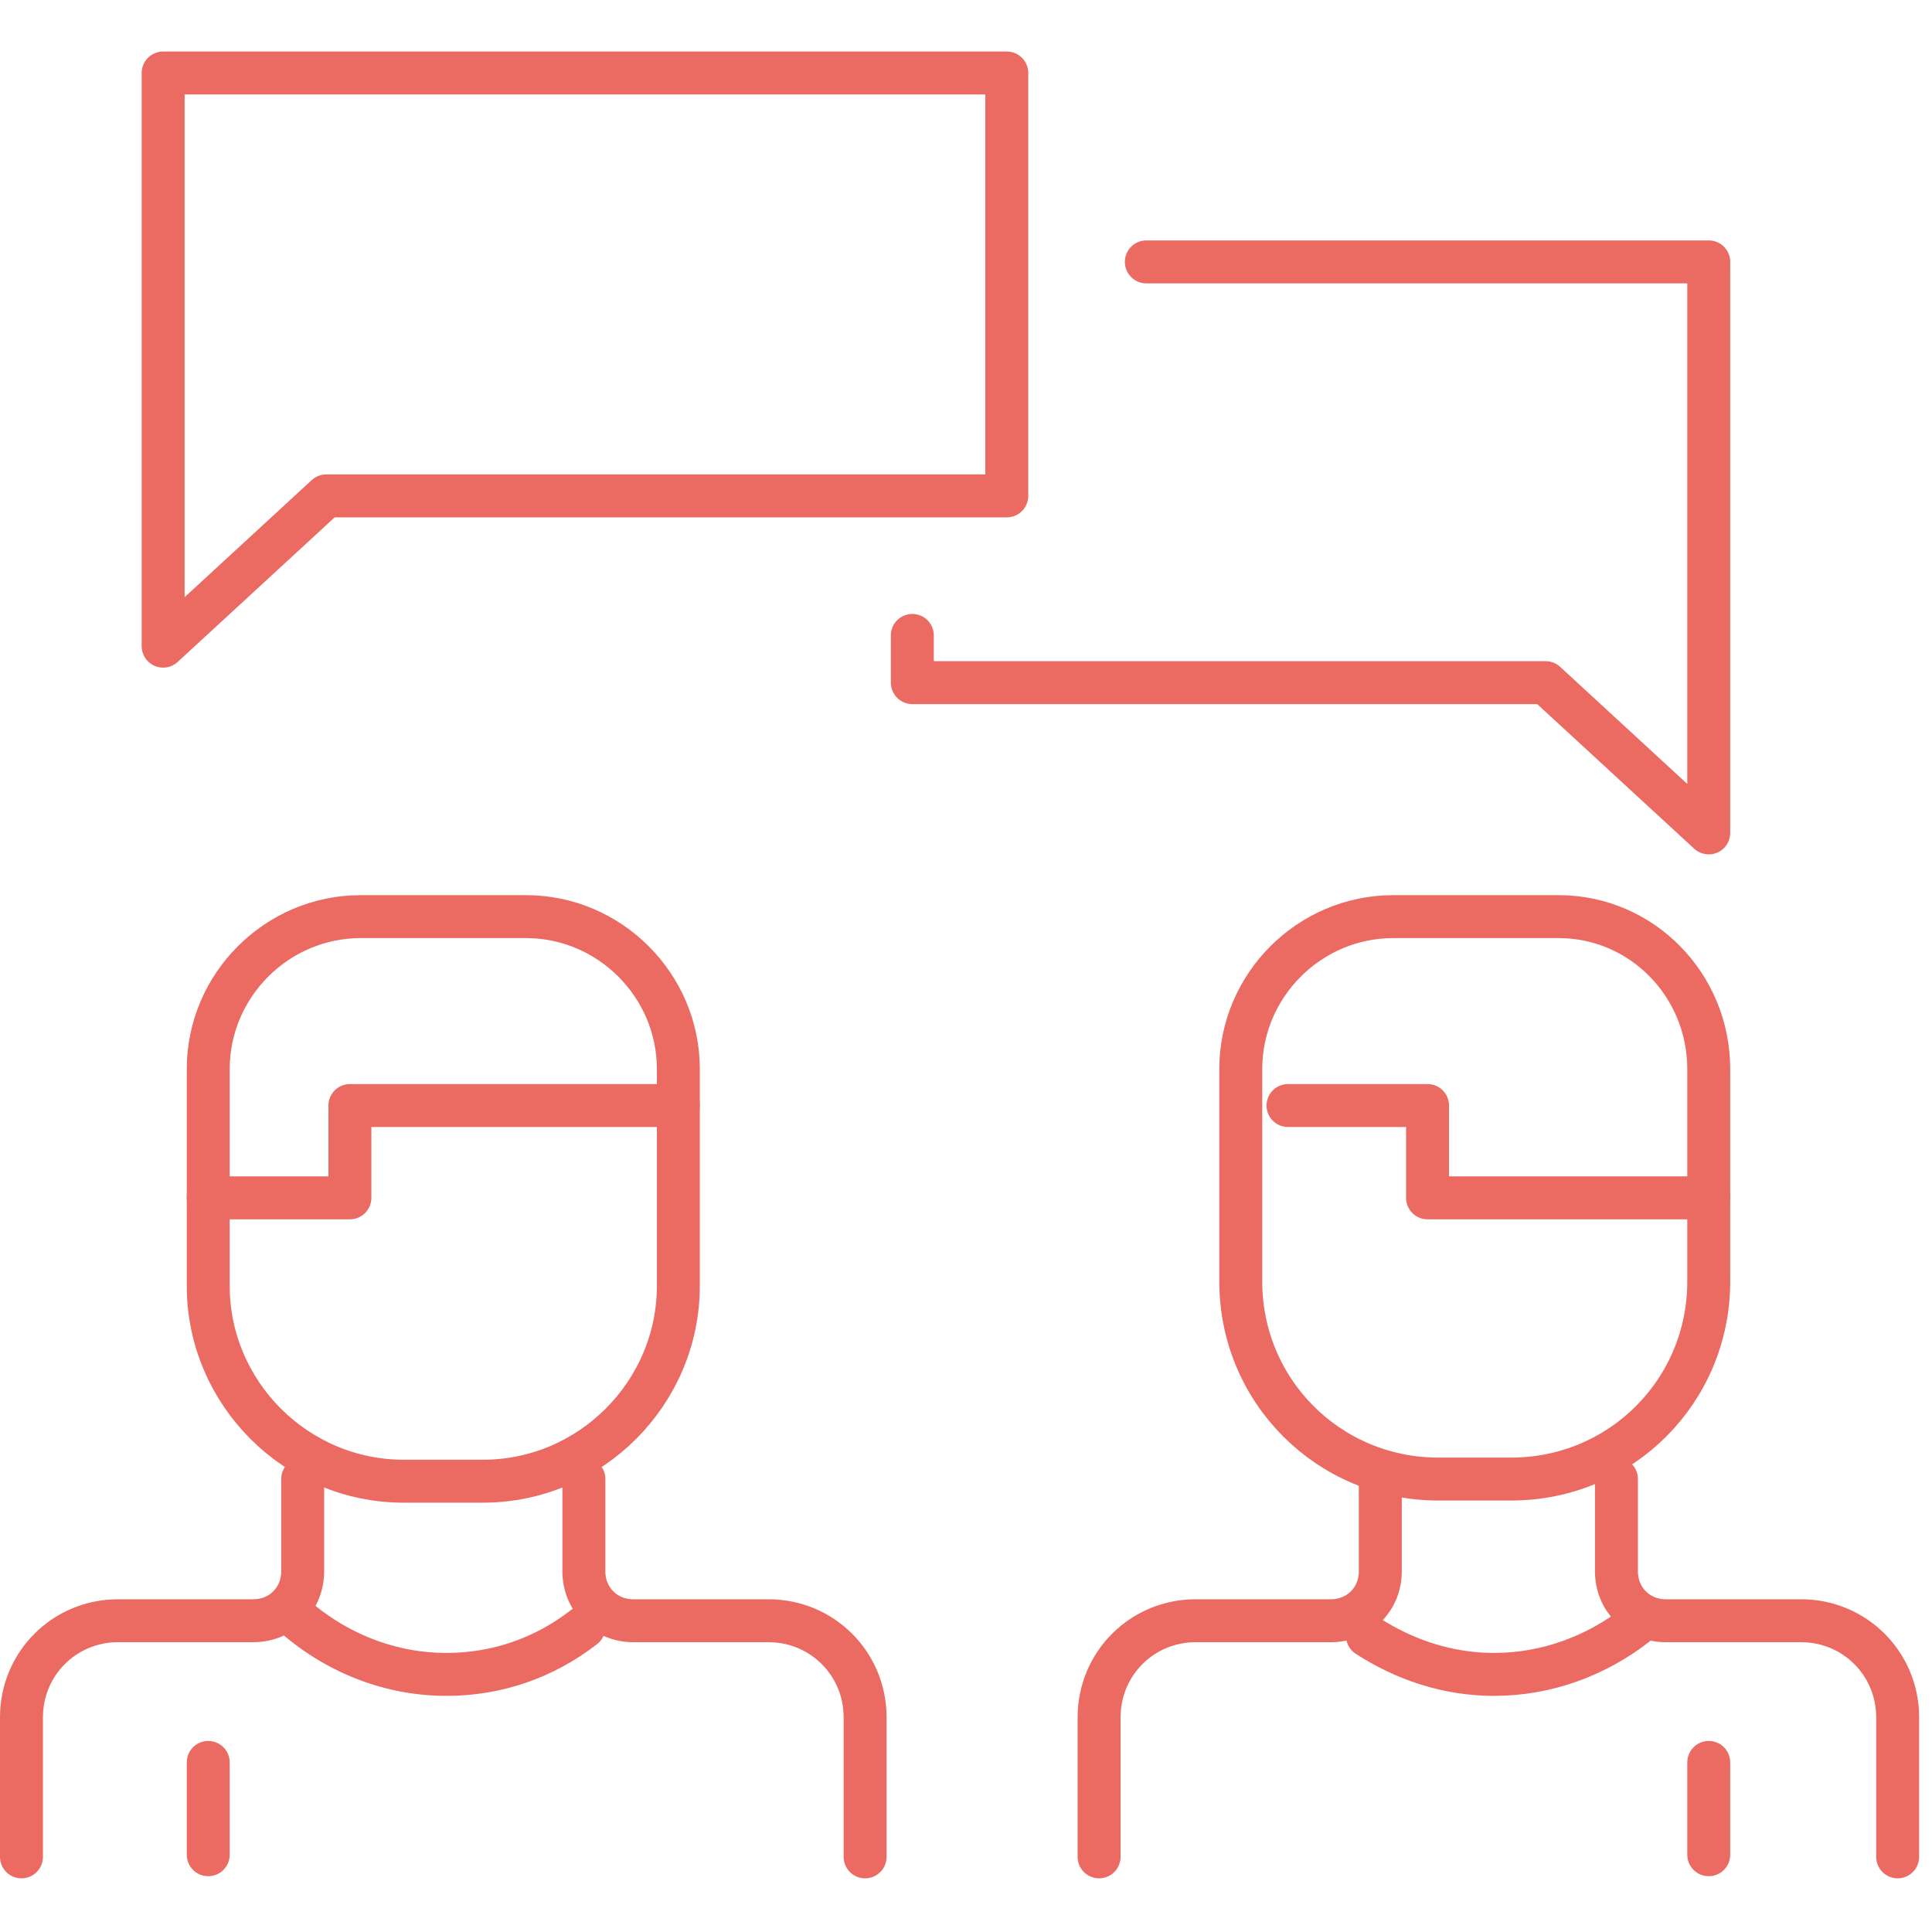
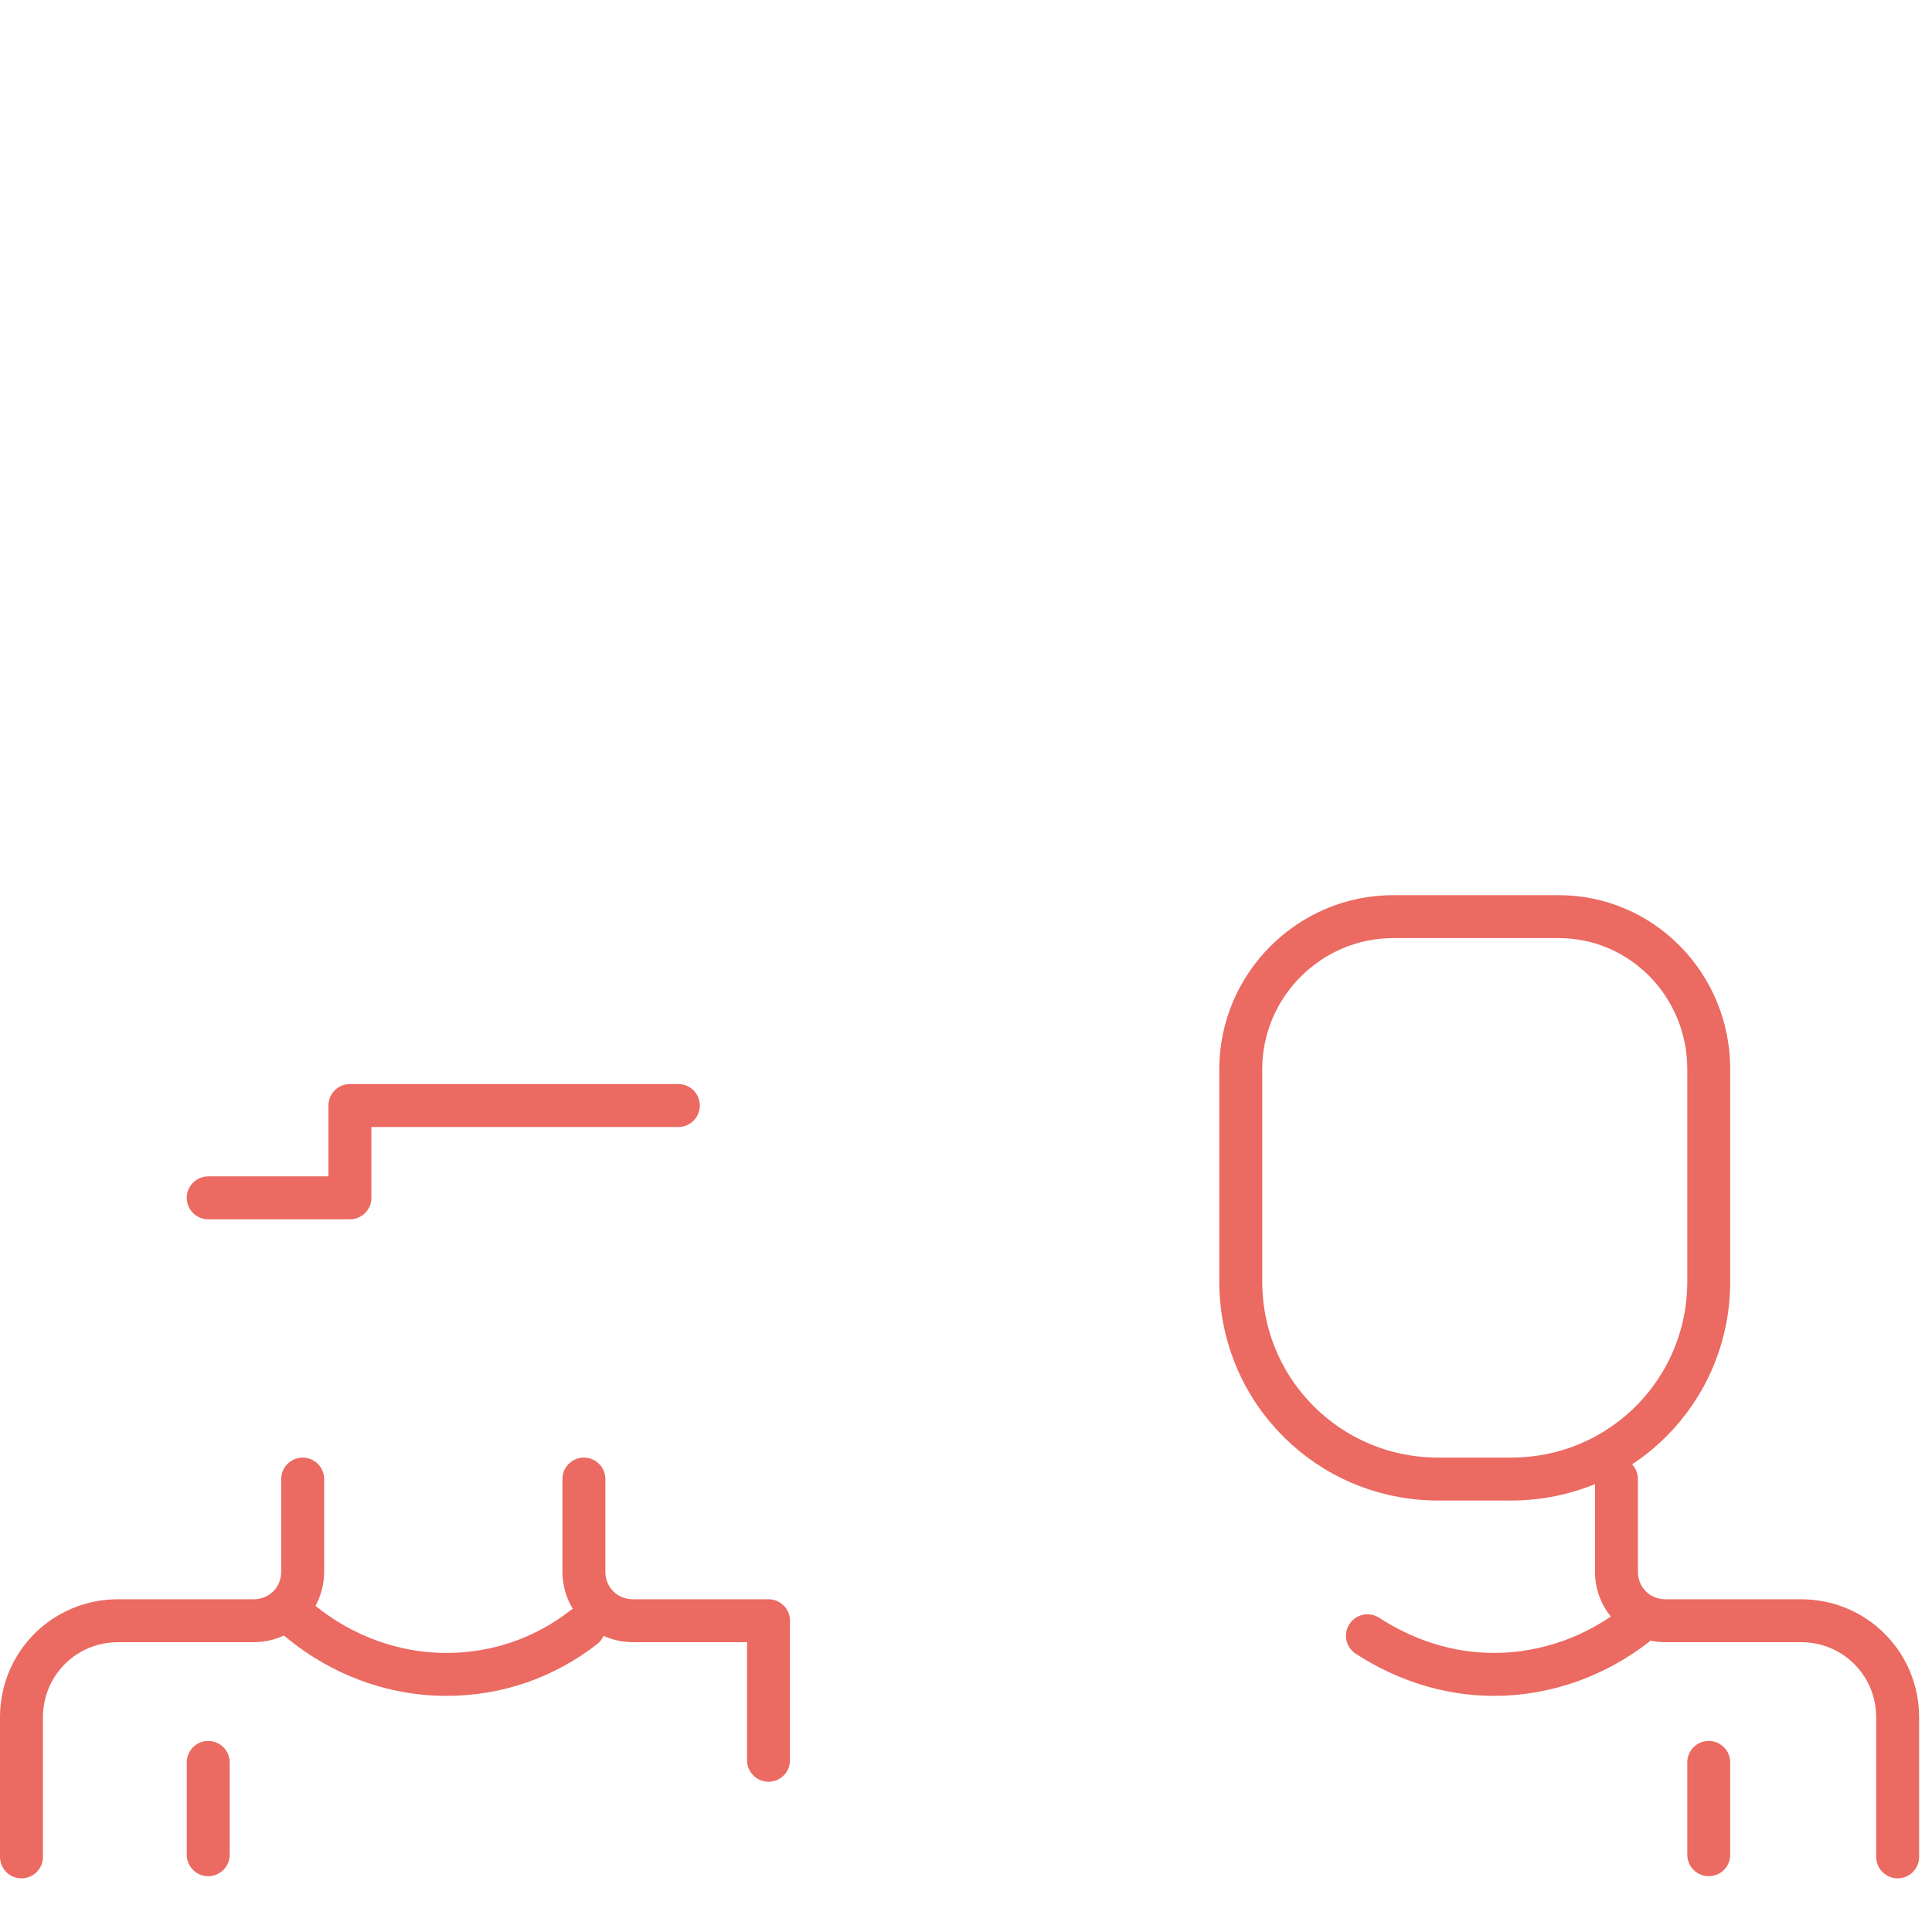
<svg xmlns="http://www.w3.org/2000/svg" id="Layer_1" x="0px" y="0px" viewBox="0 0 90 90" style="enable-background:new 0 0 90 90;" xml:space="preserve">
  <style type="text/css"> .st0{fill:none;stroke:#EB6A61;stroke-width:2;stroke-linecap:round;stroke-linejoin:round;stroke-miterlimit:10;} </style>
  <g>
-     <path class="st0" d="M27.2,68.9v4.3c0,1.3,1,2.3,2.3,2.3h6.3c2.5,0,4.5,2,4.5,4.5v6.5" />
+     <path class="st0" d="M27.2,68.9v4.3c0,1.3,1,2.3,2.3,2.3h6.3v6.5" />
    <path class="st0" d="M14.1,68.9v4.3c0,1.3-1,2.3-2.3,2.3H5.5C3,75.5,1,77.5,1,80v6.5" />
-     <path class="st0" d="M64.3,68.9v4.3c0,1.3-1,2.3-2.3,2.3h-6.3c-2.5,0-4.5,2-4.5,4.5v6.5" />
-     <path class="st0" d="M31.6,49.8v10.1c0,5-4.1,9.1-9.1,9.1h-3.7c-5,0-9.1-4.1-9.1-9.1V49.8c0-3.9,3.2-7.1,7.1-7.1h7.7 C28.4,42.7,31.6,45.9,31.6,49.8z" />
    <polyline class="st0" points="31.6,51.5 16.3,51.5 16.3,55.8 9.7,55.8 " />
    <path class="st0" d="M27.2,75.8c-1.8,1.4-4,2.2-6.4,2.2l0,0c-2.9,0-5.5-1.2-7.4-3" />
    <path class="st0" d="M75.3,68.9v4.3c0,1.3,1,2.3,2.3,2.3h6.3c2.5,0,4.5,2,4.5,4.5v6.5" />
    <line class="st0" x1="9.7" y1="82.1" x2="9.7" y2="86.4" />
    <line class="st0" x1="79.6" y1="82.1" x2="79.6" y2="86.4" />
    <path class="st0" d="M79.6,49.8v9.9c0,5.1-4.1,9.2-9.2,9.2H67c-5.1,0-9.2-4.1-9.2-9.2v-9.9c0-3.9,3.2-7.1,7.1-7.1h7.7 C76.5,42.7,79.6,45.9,79.6,49.8z" />
-     <polyline class="st0" points="79.6,55.8 66.5,55.8 66.5,51.5 60,51.5 " />
    <path class="st0" d="M76.2,75.7c-1.8,1.4-4.1,2.3-6.6,2.3l0,0c-2.2,0-4.2-0.7-5.9-1.8" />
-     <polygon class="st0" points="7.6,3.4 46.9,3.4 46.9,23.1 15.2,23.1 7.6,30.1 " />
-     <polyline class="st0" points="42.5,29.6 42.5,31.8 72,31.8 79.6,38.8 79.6,12.2 53.4,12.2 " />
  </g>
</svg>